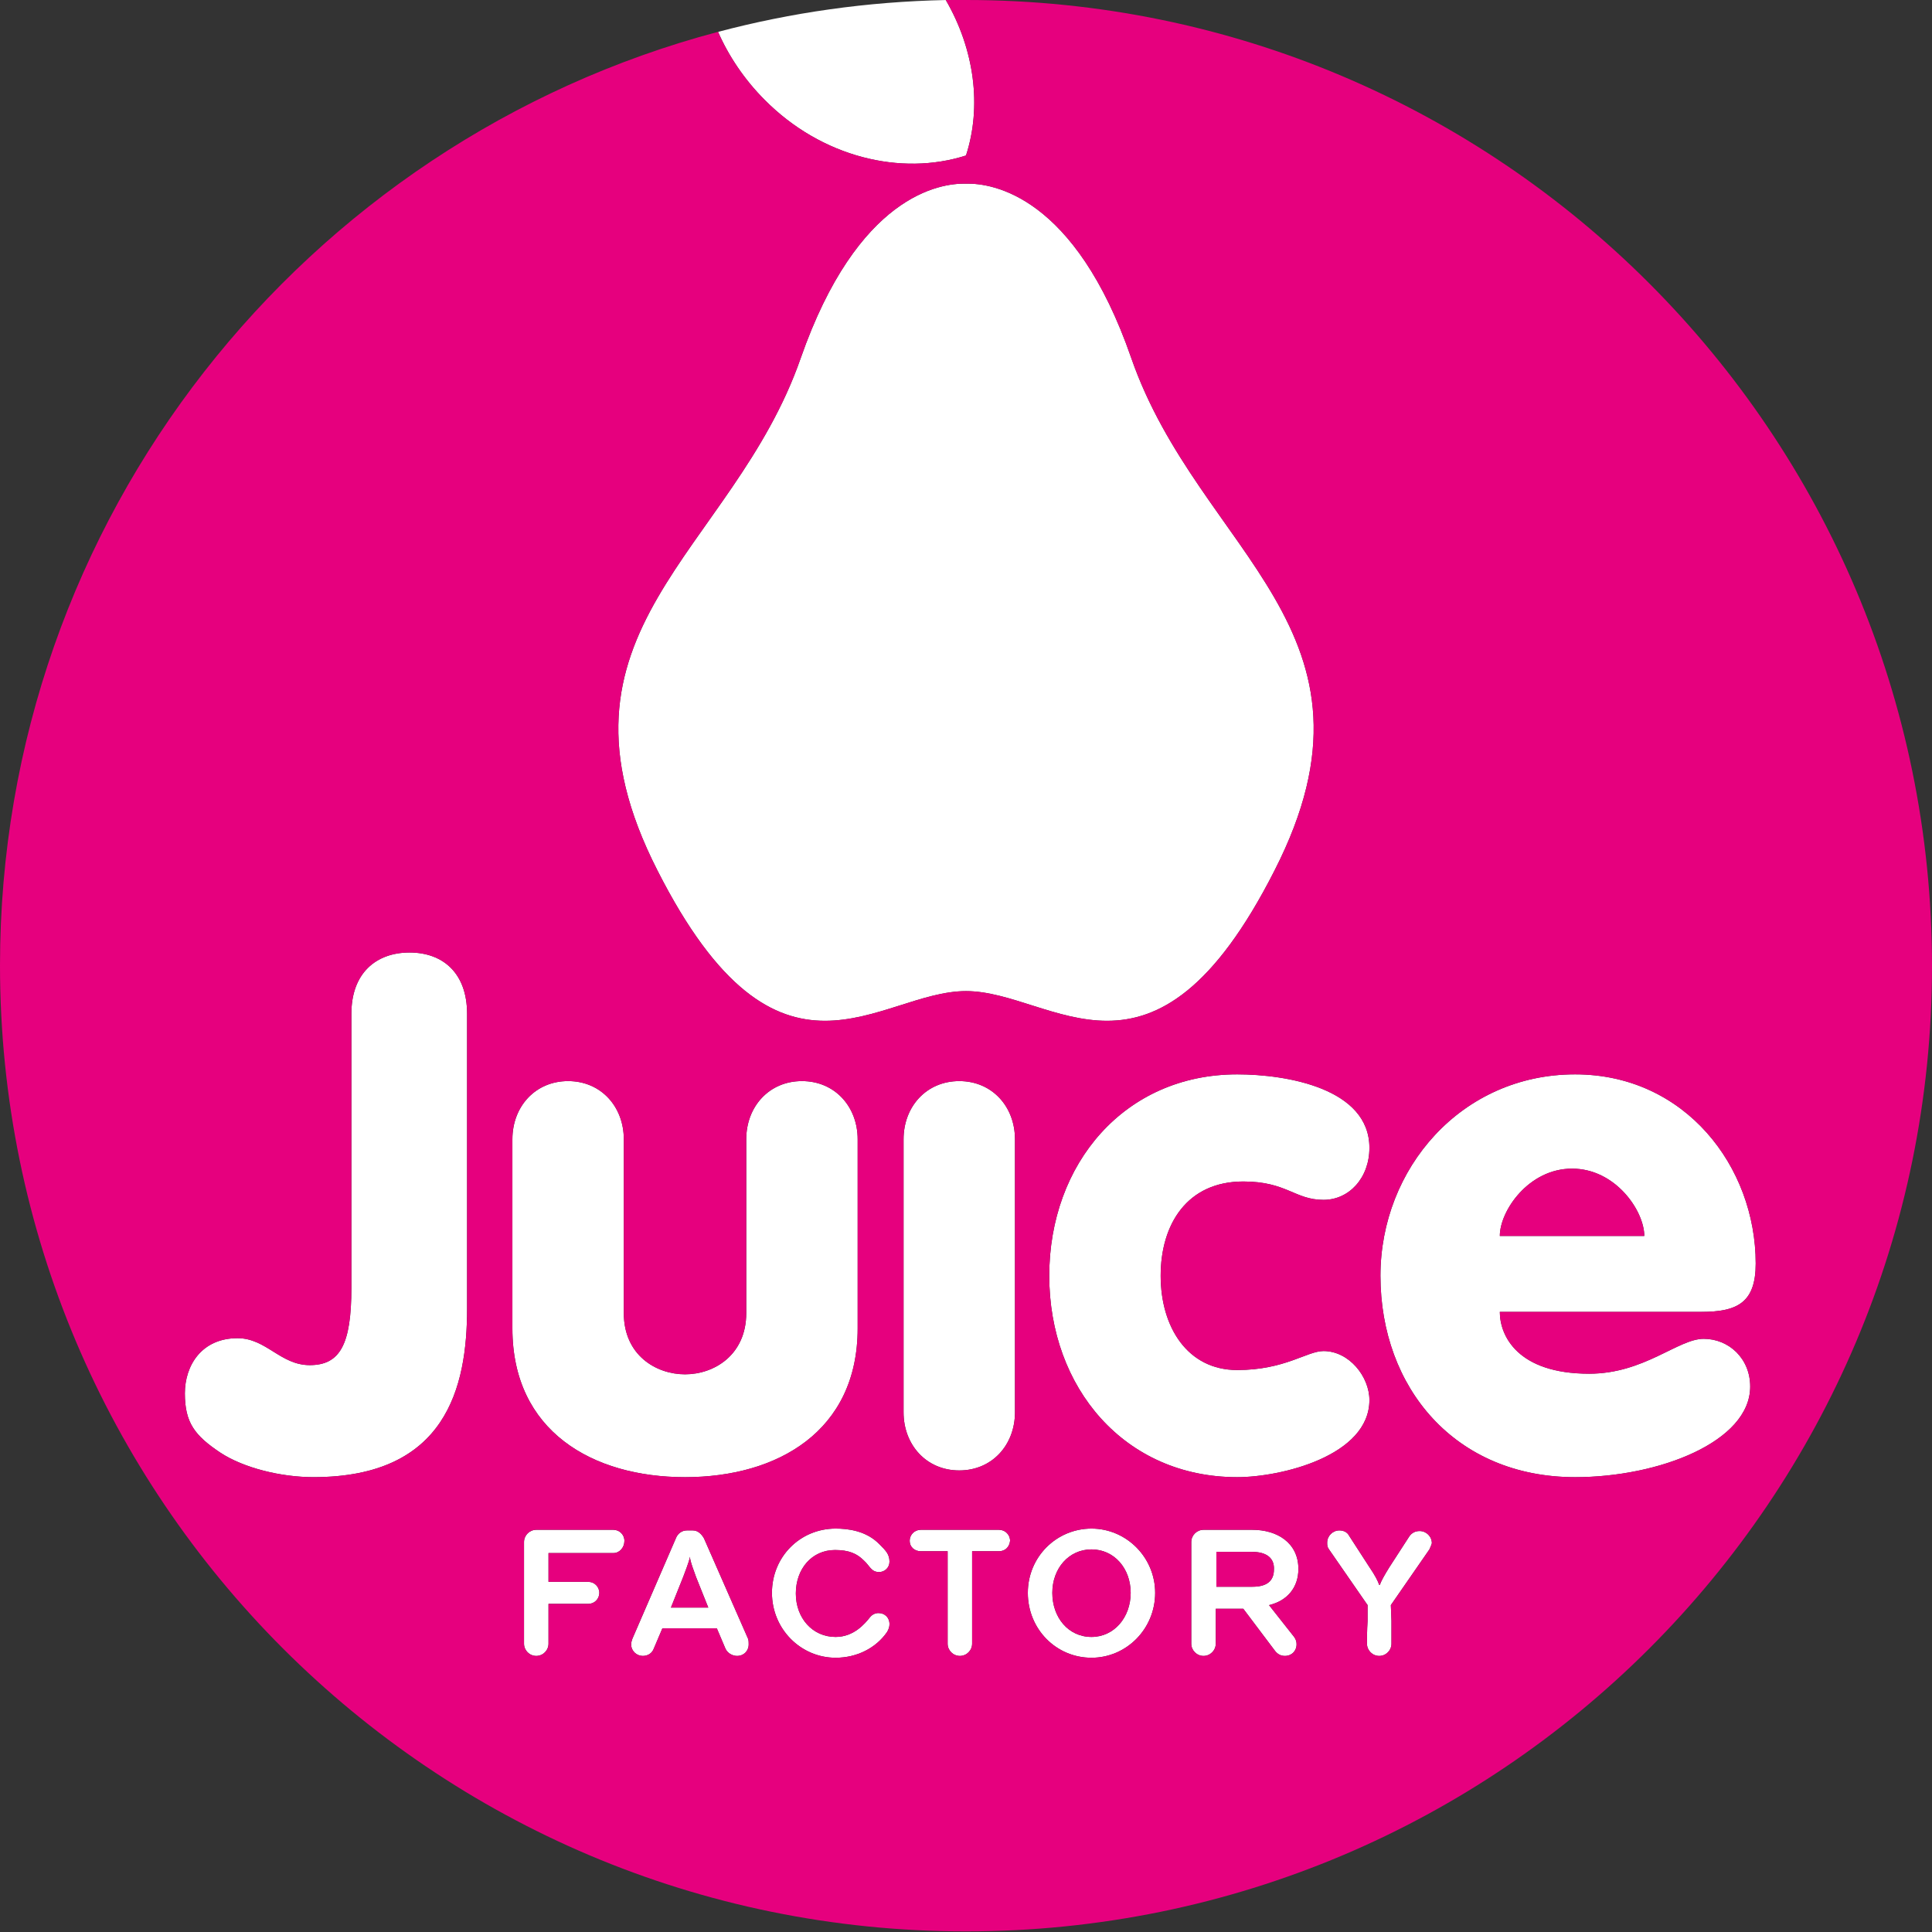
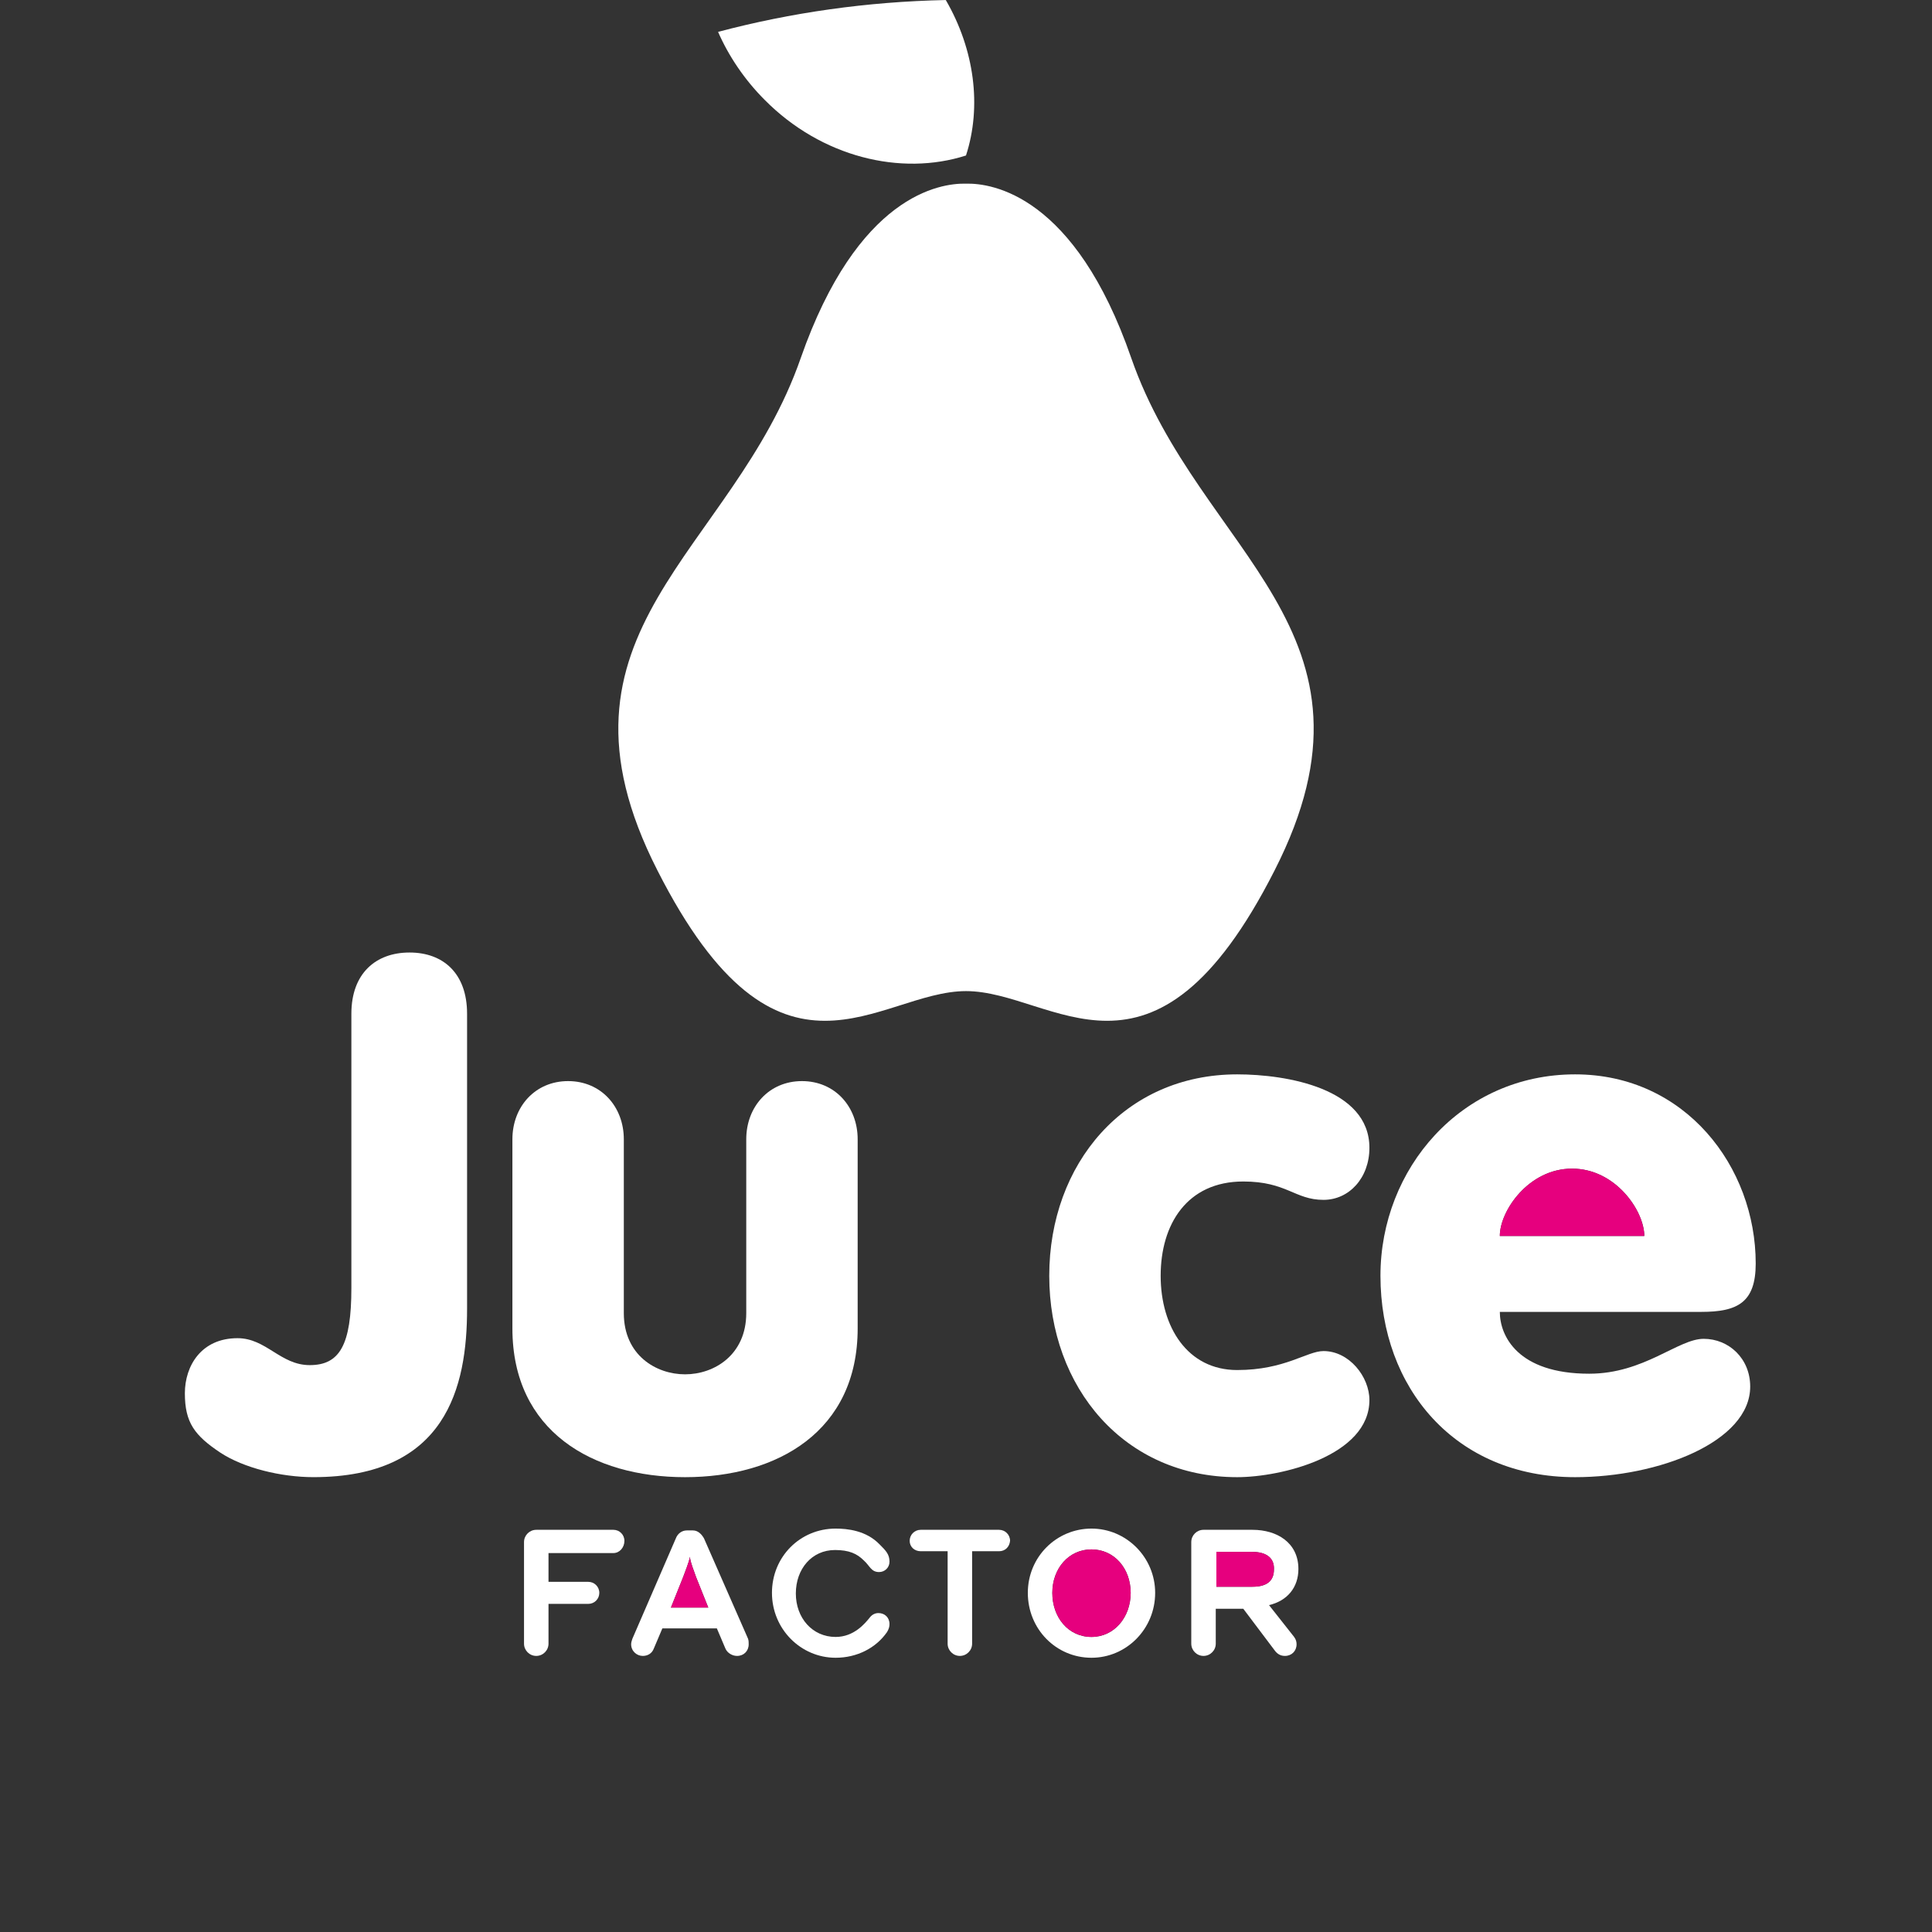
<svg xmlns="http://www.w3.org/2000/svg" width="1000" height="1000" viewBox="0 0 1000 1000" fill="none">
  <rect x="0" y="0" width="1000" height="1000" fill="#333333" stroke="none" />
  <path d="M908.753 653.997C908.753 603.934 872.314 556.089 815.28 556.089C756.345 556.089 714.52 604.885 714.52 660.335C714.52 718.319 753.176 764.581 815.28 764.581C858.689 764.581 905.901 746.203 905.901 717.686C905.901 703.11 894.811 692.971 881.82 692.971C868.512 692.971 851.085 711.032 822.568 711.032C785.496 711.032 776.307 691.387 776.307 679.029H880.553C899.247 679.029 908.753 674.276 908.753 653.997ZM776.307 639.739C776.307 626.748 791.199 604.885 813.696 604.885C836.193 604.885 851.085 626.748 851.085 639.739H776.307Z" fill="white" />
  <path d="M532.002 824.466C532.002 843.161 546.577 858.053 564.955 858.053C583.016 858.053 597.908 843.161 597.908 824.466C597.908 806.089 583.016 791.196 564.955 791.196C546.894 791.196 532.002 805.772 532.002 824.466ZM585.234 824.466C585.234 837.14 576.679 847.28 564.955 847.28C552.915 847.28 544.676 837.14 544.676 824.466C544.676 811.792 553.231 801.969 564.955 801.969C576.679 801.969 585.234 811.792 585.234 824.466Z" fill="white" />
  <path d="M358.685 792.145H355.516C352.981 792.145 350.763 793.73 349.813 796.264L327.316 848.229C326.999 849.18 326.682 850.13 326.682 851.081C326.682 854.566 329.534 857.101 332.702 857.101C335.237 857.101 337.455 855.834 338.406 853.299L342.842 842.843H371.042L375.478 853.299C376.428 855.517 378.963 857.101 381.498 857.101C384.984 857.101 387.518 854.566 387.519 851.081C387.519 850.13 387.519 849.179 387.202 848.229L364.388 796.264C363.121 794.047 361.22 792.145 358.685 792.145ZM347.278 832.069L353.615 816.226C354.249 814.325 356.783 808.305 357.1 805.77C357.1 807.988 359.635 814.325 360.269 816.226L366.606 832.069H347.278Z" fill="white" />
  <path d="M317.492 803.867C320.661 803.867 323.196 801.015 323.196 797.53C323.196 794.361 320.661 791.826 317.492 791.826H277.568C274.083 791.826 271.231 794.678 271.231 798.163V850.762C271.231 854.247 274.083 857.099 277.568 857.099C281.054 857.099 283.905 854.247 283.905 850.762V830.166H304.501C307.67 830.166 310.204 827.631 310.204 824.463C310.204 821.294 307.67 818.759 304.501 818.759H283.905V803.867H317.492Z" fill="white" />
  <path d="M181.872 524.708V666.66C181.872 696.128 175.852 706.584 160.326 706.584C145.117 706.584 137.829 692.642 122.937 692.642C104.242 692.642 95.687 706.901 95.687 721.159C95.687 736.368 100.757 743.023 114.065 751.894C126.105 759.816 145.433 764.569 162.227 764.569C230.985 764.569 241.758 717.991 241.758 677.433V524.708C241.758 503.795 229.4 493.022 211.973 493.022C194.546 493.022 181.872 503.795 181.872 524.708Z" fill="white" />
-   <path d="M741.13 798.799C741.13 795.314 738.278 792.462 734.793 792.462C732.575 792.462 730.674 793.413 729.406 795.314L718.95 811.474C716.415 815.593 714.831 818.445 714.197 820.346H713.88C713.247 818.444 711.662 815.276 708.811 811.157L698.354 794.997C697.404 793.096 695.503 792.145 693.285 792.145C689.799 792.145 686.947 794.997 686.947 798.482C686.947 799.75 686.947 800.7 687.898 801.968L707.86 830.802C707.86 833.653 707.86 836.505 707.86 839.04C707.543 843.793 707.543 848.546 707.543 850.764C707.543 854.249 710.395 857.101 713.88 857.101C717.366 857.101 720.217 854.249 720.217 850.764C720.217 848.546 720.217 843.476 720.217 839.04L719.9 830.802L739.862 801.968C740.496 800.7 740.813 799.75 741.13 798.799Z" fill="white" />
  <path d="M643.533 611.539C666.03 611.539 670.149 621.045 685.042 621.045C698.35 621.045 708.806 609.638 708.806 594.112C708.806 563.377 666.03 556.089 640.365 556.089C582.063 556.089 543.09 602.35 543.09 660.335C543.09 718.319 582.063 764.581 640.365 764.581C663.178 764.581 708.806 753.491 708.806 724.657C708.806 712.616 698.35 699.308 685.042 699.308C676.486 699.308 665.079 709.131 640.365 709.131C614.699 709.131 600.758 686.951 600.758 660.335C600.758 633.719 614.382 611.539 643.533 611.539Z" fill="white" />
  <path d="M672.051 812.105C672.051 798.48 660.961 791.826 648.287 791.826H622.939C619.453 791.826 616.601 794.678 616.601 798.163V850.762C616.601 854.247 619.453 857.099 622.939 857.099C626.424 857.099 629.276 854.247 629.276 850.762V832.701H643.534L660.011 854.564C661.278 856.148 662.863 857.099 665.081 857.099C668.566 857.099 671.101 854.564 671.101 851.078C671.101 849.811 670.784 848.544 669.833 847.276L656.842 830.8C666.348 828.582 672.051 821.611 672.051 812.105ZM648.287 821.294H629.593V803.233H647.97C655.892 803.233 659.694 806.718 659.377 812.422C659.377 818.125 655.892 821.294 648.287 821.294Z" fill="white" />
  <path d="M395.747 51.65C425.215 81.434 466.406 91.257 499.993 80.484C508.23 55.139 504.43 25.677 489.543 0.015C448.878 0.854 409.399 6.506 371.673 16.495C377.06 28.847 385.295 41.198 395.747 51.65Z" fill="white" />
  <path d="M496.829 857.099C500.315 857.099 503.166 854.247 503.166 850.762V802.916H517.108C520.276 802.916 522.494 800.698 522.811 797.53C522.811 794.361 520.276 791.826 517.108 791.826H476.55C473.382 791.826 470.847 794.361 470.847 797.53C470.847 800.698 473.382 802.916 476.55 802.916H490.492V850.762C490.492 854.247 493.344 857.099 496.829 857.099Z" fill="white" />
  <path d="M432.203 802.286C439.49 802.286 443.609 804.187 447.095 807.673C450.264 810.525 450.897 813.693 455.016 813.693C457.868 813.693 460.403 811.475 460.403 808.307C460.403 804.504 458.502 802.603 455.333 799.434C448.362 792.147 438.54 791.196 432.519 791.196C414.142 791.196 399.566 805.772 399.566 824.466C399.566 843.161 414.459 858.053 432.519 858.053C443.609 858.053 453.432 852.983 459.135 844.745C460.086 843.161 460.403 841.893 460.403 840.626C460.403 837.141 457.868 834.922 454.699 834.922C453.115 834.922 451.531 835.556 450.264 837.141C447.729 840.309 442.025 847.28 432.519 847.28C420.479 847.28 411.924 837.457 411.924 824.783C411.924 812.109 420.162 802.286 432.203 802.286Z" fill="white" />
  <path d="M443.927 687.585V589.677C443.927 572.883 432.204 559.575 415.093 559.575C397.983 559.575 386.259 572.883 386.259 589.677V679.664C386.259 701.21 369.783 711.349 354.574 711.349C339.681 711.349 322.888 701.527 322.888 679.664V589.677C322.888 572.883 311.164 559.575 294.054 559.575C276.944 559.575 265.22 572.883 265.22 589.677V687.585C265.22 740.817 306.728 764.581 354.574 764.581C402.419 764.581 443.927 740.817 443.927 687.585Z" fill="white" />
-   <path d="M525.349 589.677C525.349 572.883 513.625 559.575 496.515 559.575C479.405 559.575 467.681 572.883 467.681 589.677V730.995C467.681 747.788 479.405 761.096 496.515 761.096C513.625 761.096 525.349 747.788 525.349 730.995V589.677Z" fill="white" />
  <path d="M500.003 95.059C486.379 94.742 443.92 101.08 414.452 185.364C379.281 286.441 276.936 326.365 340.308 450.573C403.362 574.781 454.693 512.994 500.003 512.994C545.314 512.994 596.645 574.781 659.699 450.573C723.071 326.365 620.726 286.441 585.555 185.364C556.404 101.08 513.628 94.742 500.003 95.059Z" fill="white" />
  <path d="M647.977 803.232H629.6V821.293H648.294C655.899 821.293 659.384 818.125 659.384 812.421C659.701 806.718 655.899 803.232 647.977 803.232Z" fill="#E6007E" />
  <path d="M357.09 805.771C356.773 808.306 354.238 814.327 353.604 816.228L347.267 832.071H366.595L360.258 816.228C359.625 814.327 357.09 807.99 357.09 805.771Z" fill="#E6007E" />
  <path d="M564.96 801.963C553.236 801.963 544.681 811.785 544.681 824.46C544.681 837.134 552.919 847.273 564.96 847.273C576.684 847.273 585.239 837.134 585.239 824.46C585.239 811.785 576.684 801.963 564.96 801.963Z" fill="#E6007E" />
-   <path d="M500 0C496.515 0 493.029 0 489.544 0C504.436 25.665 508.238 55.133 500 80.482C466.413 91.255 425.222 81.432 395.754 51.648C385.298 41.191 377.06 28.834 371.673 16.477C157.795 73.194 0 268.061 0 499.683C0 775.665 223.701 999.683 500 999.683C776.299 999.683 1000 775.982 1000 500C1000 224.018 775.982 0 500 0ZM708.809 594.106C708.809 609.632 698.352 621.039 685.044 621.039C670.152 621.039 666.033 611.534 643.536 611.534C614.385 611.534 600.76 633.713 600.76 660.329C600.76 686.945 614.702 709.125 640.367 709.125C665.082 709.125 676.489 699.303 685.044 699.303C698.352 699.303 708.809 712.611 708.809 724.651C708.809 753.485 663.181 764.575 640.367 764.575C582.066 764.575 543.092 718.314 543.092 660.329C543.092 602.345 582.066 556.084 640.367 556.084C666.033 556.084 708.809 563.371 708.809 594.106ZM414.449 185.361C443.916 101.077 486.375 94.74 500 95.057C513.625 94.74 556.4 101.077 585.551 185.361C620.722 286.438 723.067 326.362 659.696 450.57C596.641 574.778 545.31 512.991 500 512.991C454.69 512.991 403.359 574.778 340.304 450.57C276.933 326.362 379.278 286.438 414.449 185.361ZM241.762 677.44C241.762 717.997 230.989 764.575 162.231 764.575C145.437 764.575 126.109 759.823 114.068 751.901C100.76 743.029 95.691 736.375 95.691 721.166C95.691 706.907 104.246 692.649 122.94 692.649C137.833 692.649 145.12 706.59 160.33 706.59C175.855 706.59 181.876 696.134 181.876 666.666V524.715C181.876 503.802 194.55 493.029 211.977 493.029C229.404 493.029 241.762 503.802 241.762 524.715V677.44V677.44ZM265.209 589.67C265.209 572.877 276.933 559.569 294.043 559.569C311.153 559.569 322.877 572.877 322.877 589.67V679.658C322.877 701.521 339.671 711.343 354.563 711.343C369.772 711.343 386.248 701.204 386.248 679.658V589.67C386.248 572.877 397.972 559.569 415.082 559.569C432.193 559.569 443.916 572.877 443.916 589.67V687.579C443.916 740.811 402.408 764.575 354.563 764.575C306.717 764.575 265.209 740.811 265.209 687.579L265.209 589.67ZM317.49 803.866H283.904V818.758H304.499C307.668 818.758 310.203 821.293 310.203 824.461C310.203 827.63 307.668 830.165 304.499 830.165H283.904V850.76C283.904 854.246 281.052 857.097 277.567 857.097C274.081 857.097 271.229 854.246 271.229 850.76V798.162C271.229 794.677 274.081 791.825 277.567 791.825H317.49C320.659 791.825 323.194 794.36 323.194 797.528C323.194 801.014 320.659 803.866 317.49 803.866ZM381.496 857.098C378.961 857.098 376.426 855.513 375.475 853.295L371.039 842.839H342.839L338.403 853.295C337.453 855.83 335.235 857.098 332.7 857.098C329.531 857.098 326.679 854.563 326.679 851.077C326.679 850.127 326.996 849.176 327.313 848.225L349.81 796.261C350.761 793.726 352.979 792.142 355.513 792.142H358.682C361.217 792.142 363.118 794.043 364.385 796.261L387.199 848.225C387.516 849.176 387.516 850.127 387.516 851.077C387.516 854.563 384.981 857.098 381.496 857.098ZM432.51 847.275C442.015 847.275 447.719 840.304 450.254 837.135C451.521 835.551 453.105 834.917 454.69 834.917C457.858 834.917 460.393 837.135 460.393 840.621C460.393 841.888 460.076 843.156 459.125 844.74C453.422 852.978 443.6 858.048 432.51 858.048C414.449 858.048 399.556 843.156 399.556 824.461C399.556 805.767 414.132 791.191 432.51 791.191C438.53 791.191 448.352 792.142 455.323 799.43C458.492 802.598 460.393 804.499 460.393 808.302C460.393 811.47 457.858 813.688 455.006 813.688C450.887 813.688 450.254 810.52 447.085 807.668C443.6 804.182 439.48 802.281 432.193 802.281C420.152 802.281 411.914 812.104 411.914 824.778C411.914 837.452 420.469 847.275 432.51 847.275ZM517.11 802.915H503.169V850.76C503.169 854.246 500.317 857.098 496.831 857.098C493.346 857.098 490.494 854.246 490.494 850.76V802.915H476.553C473.384 802.915 470.849 800.697 470.849 797.528C470.849 794.36 473.384 791.825 476.553 791.825H517.11C520.279 791.825 522.814 794.36 522.814 797.528C522.497 800.697 520.279 802.915 517.11 802.915ZM525.349 730.988C525.349 747.782 513.625 761.09 496.515 761.09C479.404 761.09 467.681 747.782 467.681 730.988V589.67C467.681 572.877 479.404 559.569 496.515 559.569C513.625 559.569 525.349 572.877 525.349 589.67V730.988ZM564.956 858.048C546.578 858.048 532.003 843.156 532.003 824.461C532.003 805.767 546.895 791.191 564.956 791.191C583.017 791.191 597.909 806.084 597.909 824.461C597.909 843.156 583.017 858.048 564.956 858.048ZM669.835 847.275C670.786 848.542 671.103 849.81 671.103 851.077C671.103 854.563 668.568 857.098 665.082 857.098C662.864 857.098 661.28 856.147 660.013 854.563L643.536 832.7H629.278V850.76C629.278 854.246 626.426 857.098 622.94 857.098C619.455 857.098 616.603 854.246 616.603 850.76V798.162C616.603 794.677 619.455 791.825 622.94 791.825H648.289C660.963 791.825 672.053 798.479 672.053 812.104C672.053 821.61 666.35 828.58 656.844 830.799L669.835 847.275ZM739.861 801.964L719.899 830.798L720.216 839.037C720.216 843.473 720.216 848.542 720.216 850.76C720.216 854.246 717.364 857.097 713.878 857.097C710.393 857.097 707.541 854.246 707.541 850.76C707.541 848.542 707.541 843.789 707.858 839.037C707.858 836.502 707.858 833.65 707.858 830.798L687.896 801.964C686.946 800.697 686.946 799.746 686.946 798.479C686.946 794.993 689.797 792.142 693.283 792.142C695.501 792.142 697.402 793.092 698.353 794.993L708.809 811.153C711.66 815.272 713.245 818.441 713.878 820.342H714.195C714.829 818.441 716.413 815.589 718.948 811.47L729.404 795.31C730.672 793.409 732.573 792.459 734.791 792.459C738.276 792.459 741.128 795.31 741.128 798.796C740.811 799.746 740.494 800.697 739.861 801.964ZM815.272 764.575C753.169 764.575 714.512 718.314 714.512 660.329C714.512 604.88 756.337 556.084 815.272 556.084C872.307 556.084 908.745 603.929 908.745 653.992C908.745 674.271 899.239 679.024 880.545 679.024H776.299C776.299 691.381 785.488 711.027 822.56 711.027C851.077 711.027 868.504 692.966 881.812 692.966C894.804 692.966 905.894 703.105 905.894 717.68C905.894 746.198 858.682 764.575 815.272 764.575Z" fill="#E6007E" />
  <path d="M813.692 604.873C791.195 604.873 776.302 626.736 776.302 639.727H851.081C851.081 626.736 836.188 604.873 813.692 604.873Z" fill="#E6007E" />
</svg>